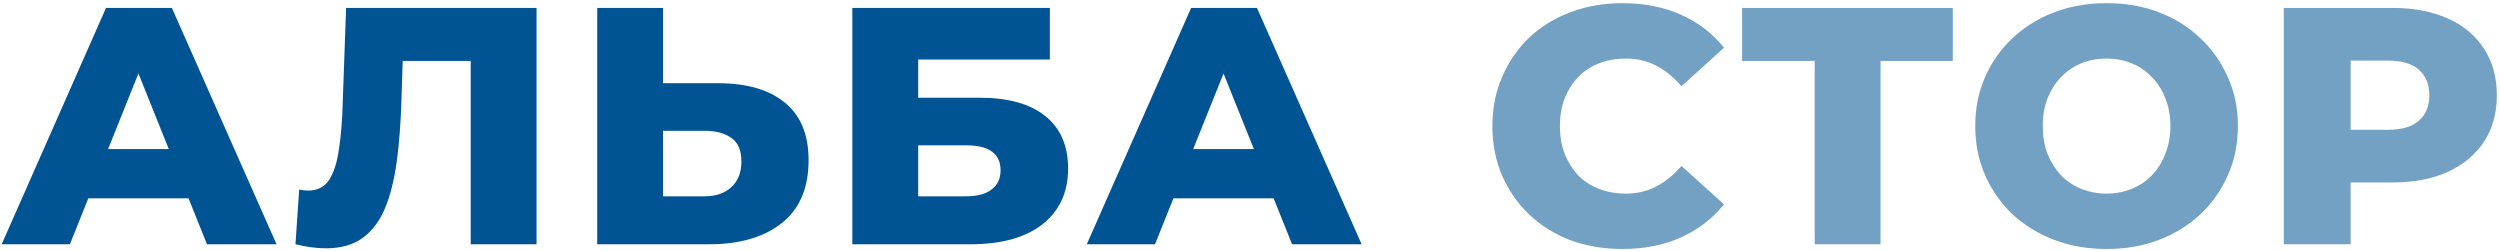
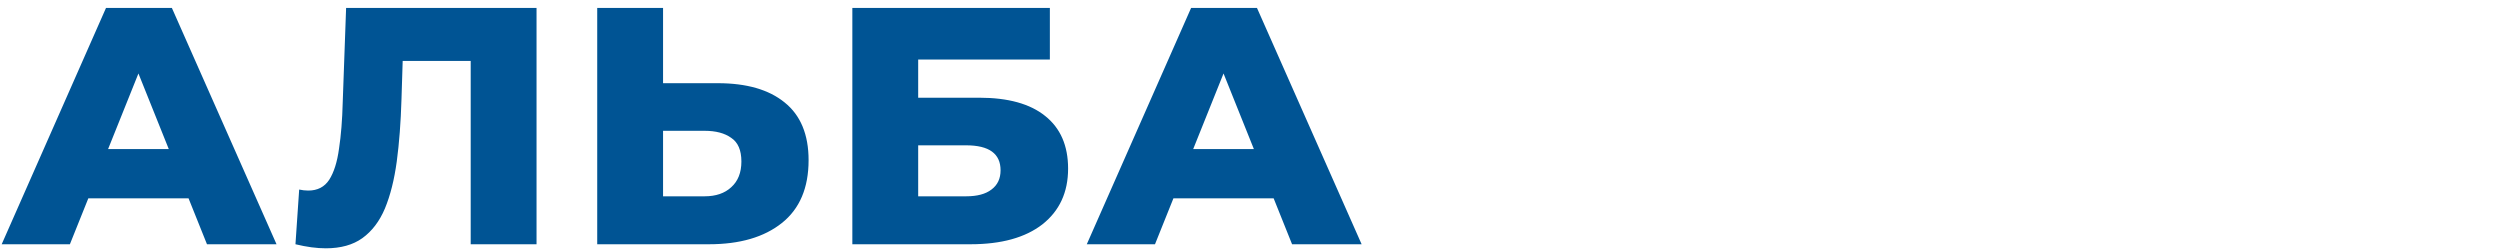
<svg xmlns="http://www.w3.org/2000/svg" width="348" height="35" viewBox="0 0 348 35" fill="none">
  <path d="M0.235 34L14.758 1.1H23.923L38.493 34H28.811L17.437 5.659H21.103L9.729 34H0.235ZM8.178 27.608L10.575 20.746H26.649L29.046 27.608H8.178ZM45.358 34.564C44.731 34.564 44.057 34.517 43.337 34.423C42.647 34.329 41.911 34.188 41.128 34L41.645 26.386C42.083 26.48 42.506 26.527 42.914 26.527C44.198 26.527 45.17 26.026 45.828 25.023C46.486 23.989 46.94 22.548 47.191 20.699C47.473 18.85 47.645 16.688 47.708 14.213L48.178 1.1H74.686V34H65.521V6.411L67.542 8.479H54.241L56.121 6.317L55.886 13.837C55.792 17.033 55.572 19.916 55.228 22.485C54.883 25.023 54.335 27.201 53.583 29.018C52.831 30.804 51.781 32.183 50.434 33.154C49.118 34.094 47.426 34.564 45.358 34.564ZM99.912 11.581C103.923 11.581 107.025 12.474 109.218 14.26C111.443 16.046 112.555 18.725 112.555 22.297C112.555 26.151 111.317 29.065 108.842 31.039C106.367 33.013 102.983 34 98.69 34H83.133V1.1H92.298V11.581H99.912ZM98.079 27.326C99.646 27.326 100.883 26.903 101.792 26.057C102.732 25.211 103.202 24.02 103.202 22.485C103.202 20.918 102.732 19.822 101.792 19.195C100.883 18.537 99.646 18.208 98.079 18.208H92.298V27.326H98.079ZM118.646 34V1.1H146.141V8.291H127.811V13.602H136.318C140.328 13.602 143.383 14.448 145.483 16.14C147.613 17.832 148.679 20.276 148.679 23.472C148.679 26.762 147.488 29.347 145.107 31.227C142.725 33.076 139.388 34 135.096 34H118.646ZM127.811 27.326H134.485C136.02 27.326 137.195 27.013 138.01 26.386C138.856 25.759 139.279 24.866 139.279 23.707C139.279 21.388 137.681 20.229 134.485 20.229H127.811V27.326ZM151.281 34L165.804 1.1H174.969L189.539 34H179.857L168.483 5.659H172.149L160.775 34H151.281ZM159.224 27.608L161.621 20.746H177.695L180.092 27.608H159.224Z" fill="#005494" />
-   <path d="M225.834 34.658C223.234 34.658 220.821 34.251 218.596 33.436C216.403 32.59 214.492 31.399 212.862 29.864C211.264 28.329 210.011 26.527 209.102 24.459C208.194 22.36 207.739 20.057 207.739 17.55C207.739 15.043 208.194 12.756 209.102 10.688C210.011 8.589 211.264 6.771 212.862 5.236C214.492 3.701 216.403 2.526 218.596 1.711C220.821 0.865 223.234 0.442 225.834 0.442C228.874 0.442 231.584 0.975 233.965 2.04C236.378 3.105 238.383 4.641 239.981 6.646L234.059 12.004C232.994 10.751 231.819 9.795 230.534 9.137C229.281 8.479 227.871 8.15 226.304 8.15C224.957 8.15 223.719 8.369 222.591 8.808C221.463 9.247 220.492 9.889 219.677 10.735C218.894 11.55 218.267 12.537 217.797 13.696C217.359 14.855 217.139 16.14 217.139 17.55C217.139 18.96 217.359 20.245 217.797 21.404C218.267 22.563 218.894 23.566 219.677 24.412C220.492 25.227 221.463 25.853 222.591 26.292C223.719 26.731 224.957 26.95 226.304 26.95C227.871 26.95 229.281 26.621 230.534 25.963C231.819 25.305 232.994 24.349 234.059 23.096L239.981 28.454C238.383 30.428 236.378 31.963 233.965 33.06C231.584 34.125 228.874 34.658 225.834 34.658ZM252.605 34V6.411L254.673 8.479H242.5V1.1H271.828V8.479H259.702L261.77 6.411V34H252.605ZM293.237 34.658C290.605 34.658 288.176 34.235 285.952 33.389C283.727 32.543 281.784 31.352 280.124 29.817C278.494 28.25 277.225 26.433 276.317 24.365C275.408 22.297 274.954 20.025 274.954 17.55C274.954 15.075 275.408 12.803 276.317 10.735C277.225 8.667 278.494 6.865 280.124 5.33C281.784 3.763 283.727 2.557 285.952 1.711C288.176 0.865 290.605 0.442 293.237 0.442C295.9 0.442 298.328 0.865 300.522 1.711C302.746 2.557 304.673 3.763 306.303 5.33C307.932 6.865 309.201 8.667 310.11 10.735C311.05 12.803 311.52 15.075 311.52 17.55C311.52 20.025 311.05 22.313 310.11 24.412C309.201 26.48 307.932 28.282 306.303 29.817C304.673 31.352 302.746 32.543 300.522 33.389C298.328 34.235 295.9 34.658 293.237 34.658ZM293.237 26.95C294.49 26.95 295.649 26.731 296.715 26.292C297.811 25.853 298.751 25.227 299.535 24.412C300.349 23.566 300.976 22.563 301.415 21.404C301.885 20.245 302.12 18.96 302.12 17.55C302.12 16.109 301.885 14.824 301.415 13.696C300.976 12.537 300.349 11.55 299.535 10.735C298.751 9.889 297.811 9.247 296.715 8.808C295.649 8.369 294.49 8.15 293.237 8.15C291.983 8.15 290.808 8.369 289.712 8.808C288.646 9.247 287.706 9.889 286.892 10.735C286.108 11.55 285.482 12.537 285.012 13.696C284.573 14.824 284.354 16.109 284.354 17.55C284.354 18.96 284.573 20.245 285.012 21.404C285.482 22.563 286.108 23.566 286.892 24.412C287.706 25.227 288.646 25.853 289.712 26.292C290.808 26.731 291.983 26.95 293.237 26.95ZM317.905 34V1.1H332.945C335.953 1.1 338.538 1.586 340.7 2.557C342.894 3.528 344.586 4.938 345.776 6.787C346.967 8.604 347.562 10.766 347.562 13.273C347.562 15.748 346.967 17.895 345.776 19.712C344.586 21.529 342.894 22.939 340.7 23.942C338.538 24.913 335.953 25.399 332.945 25.399H323.075L327.211 21.357V34H317.905ZM327.211 22.344L323.075 18.067H332.381C334.324 18.067 335.765 17.644 336.705 16.798C337.677 15.952 338.162 14.777 338.162 13.273C338.162 11.738 337.677 10.547 336.705 9.701C335.765 8.855 334.324 8.432 332.381 8.432H323.075L327.211 4.155V22.344Z" fill="#005494" fill-opacity="0.55" />
</svg>